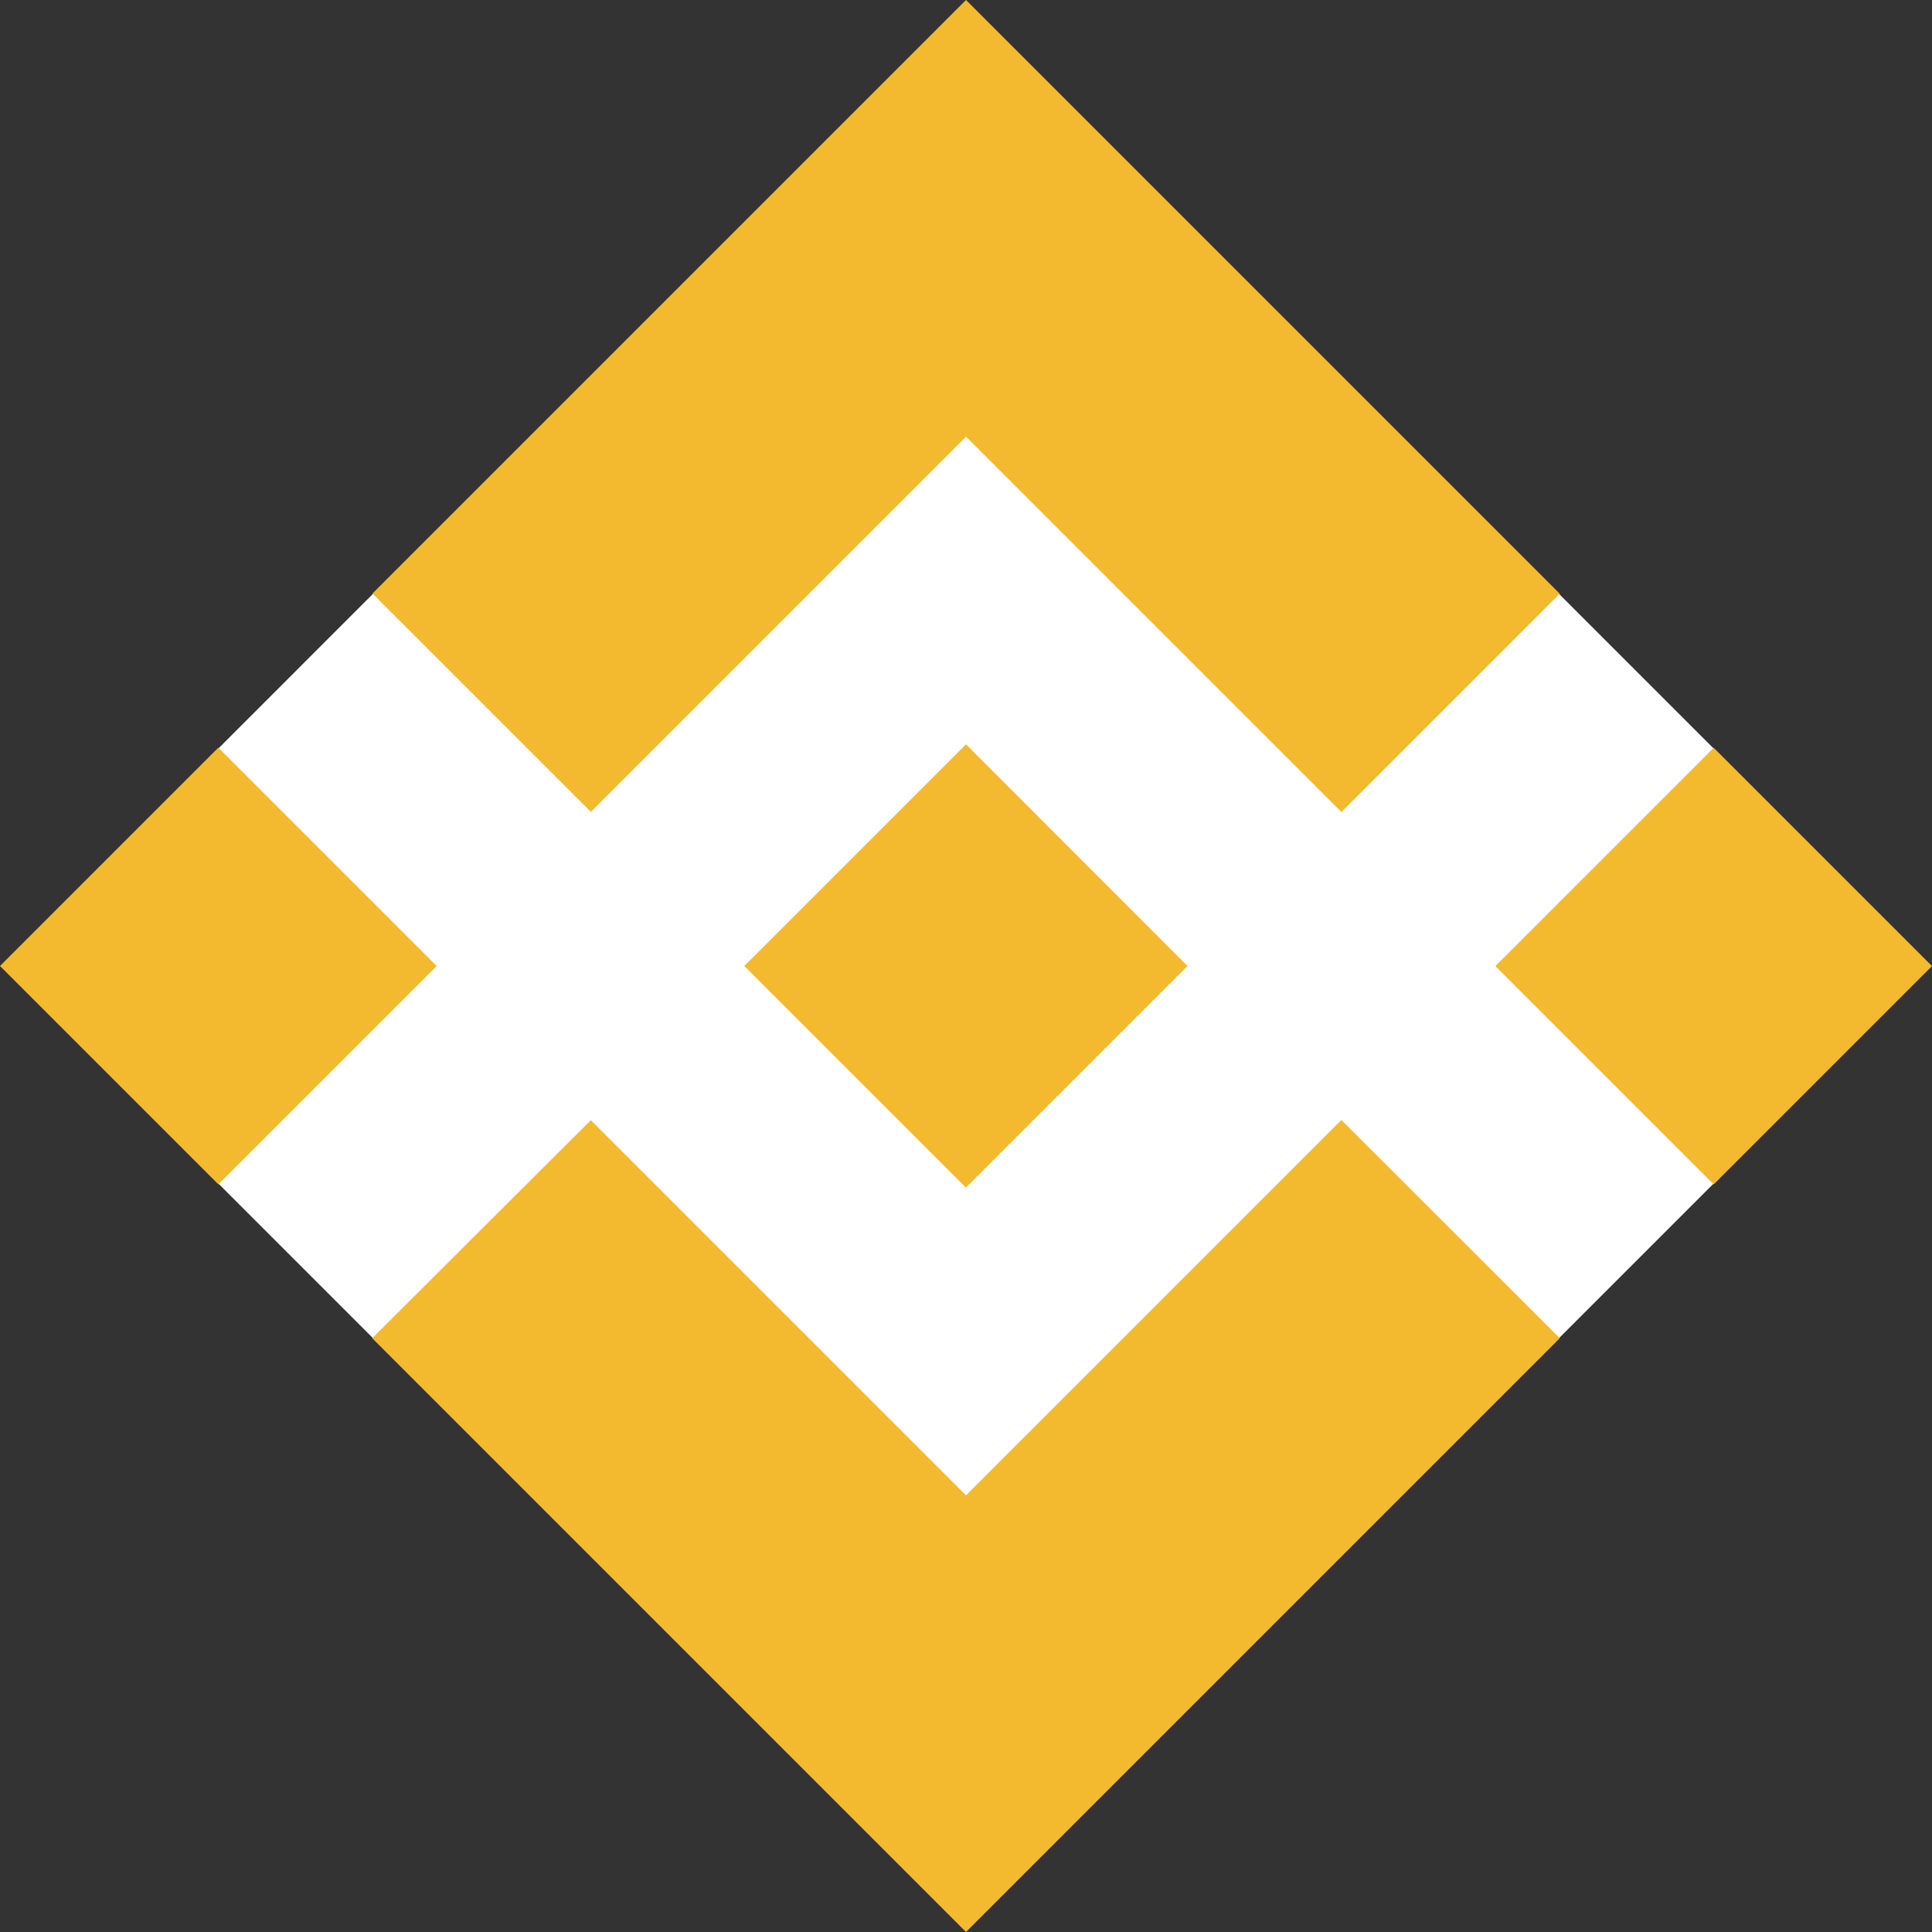
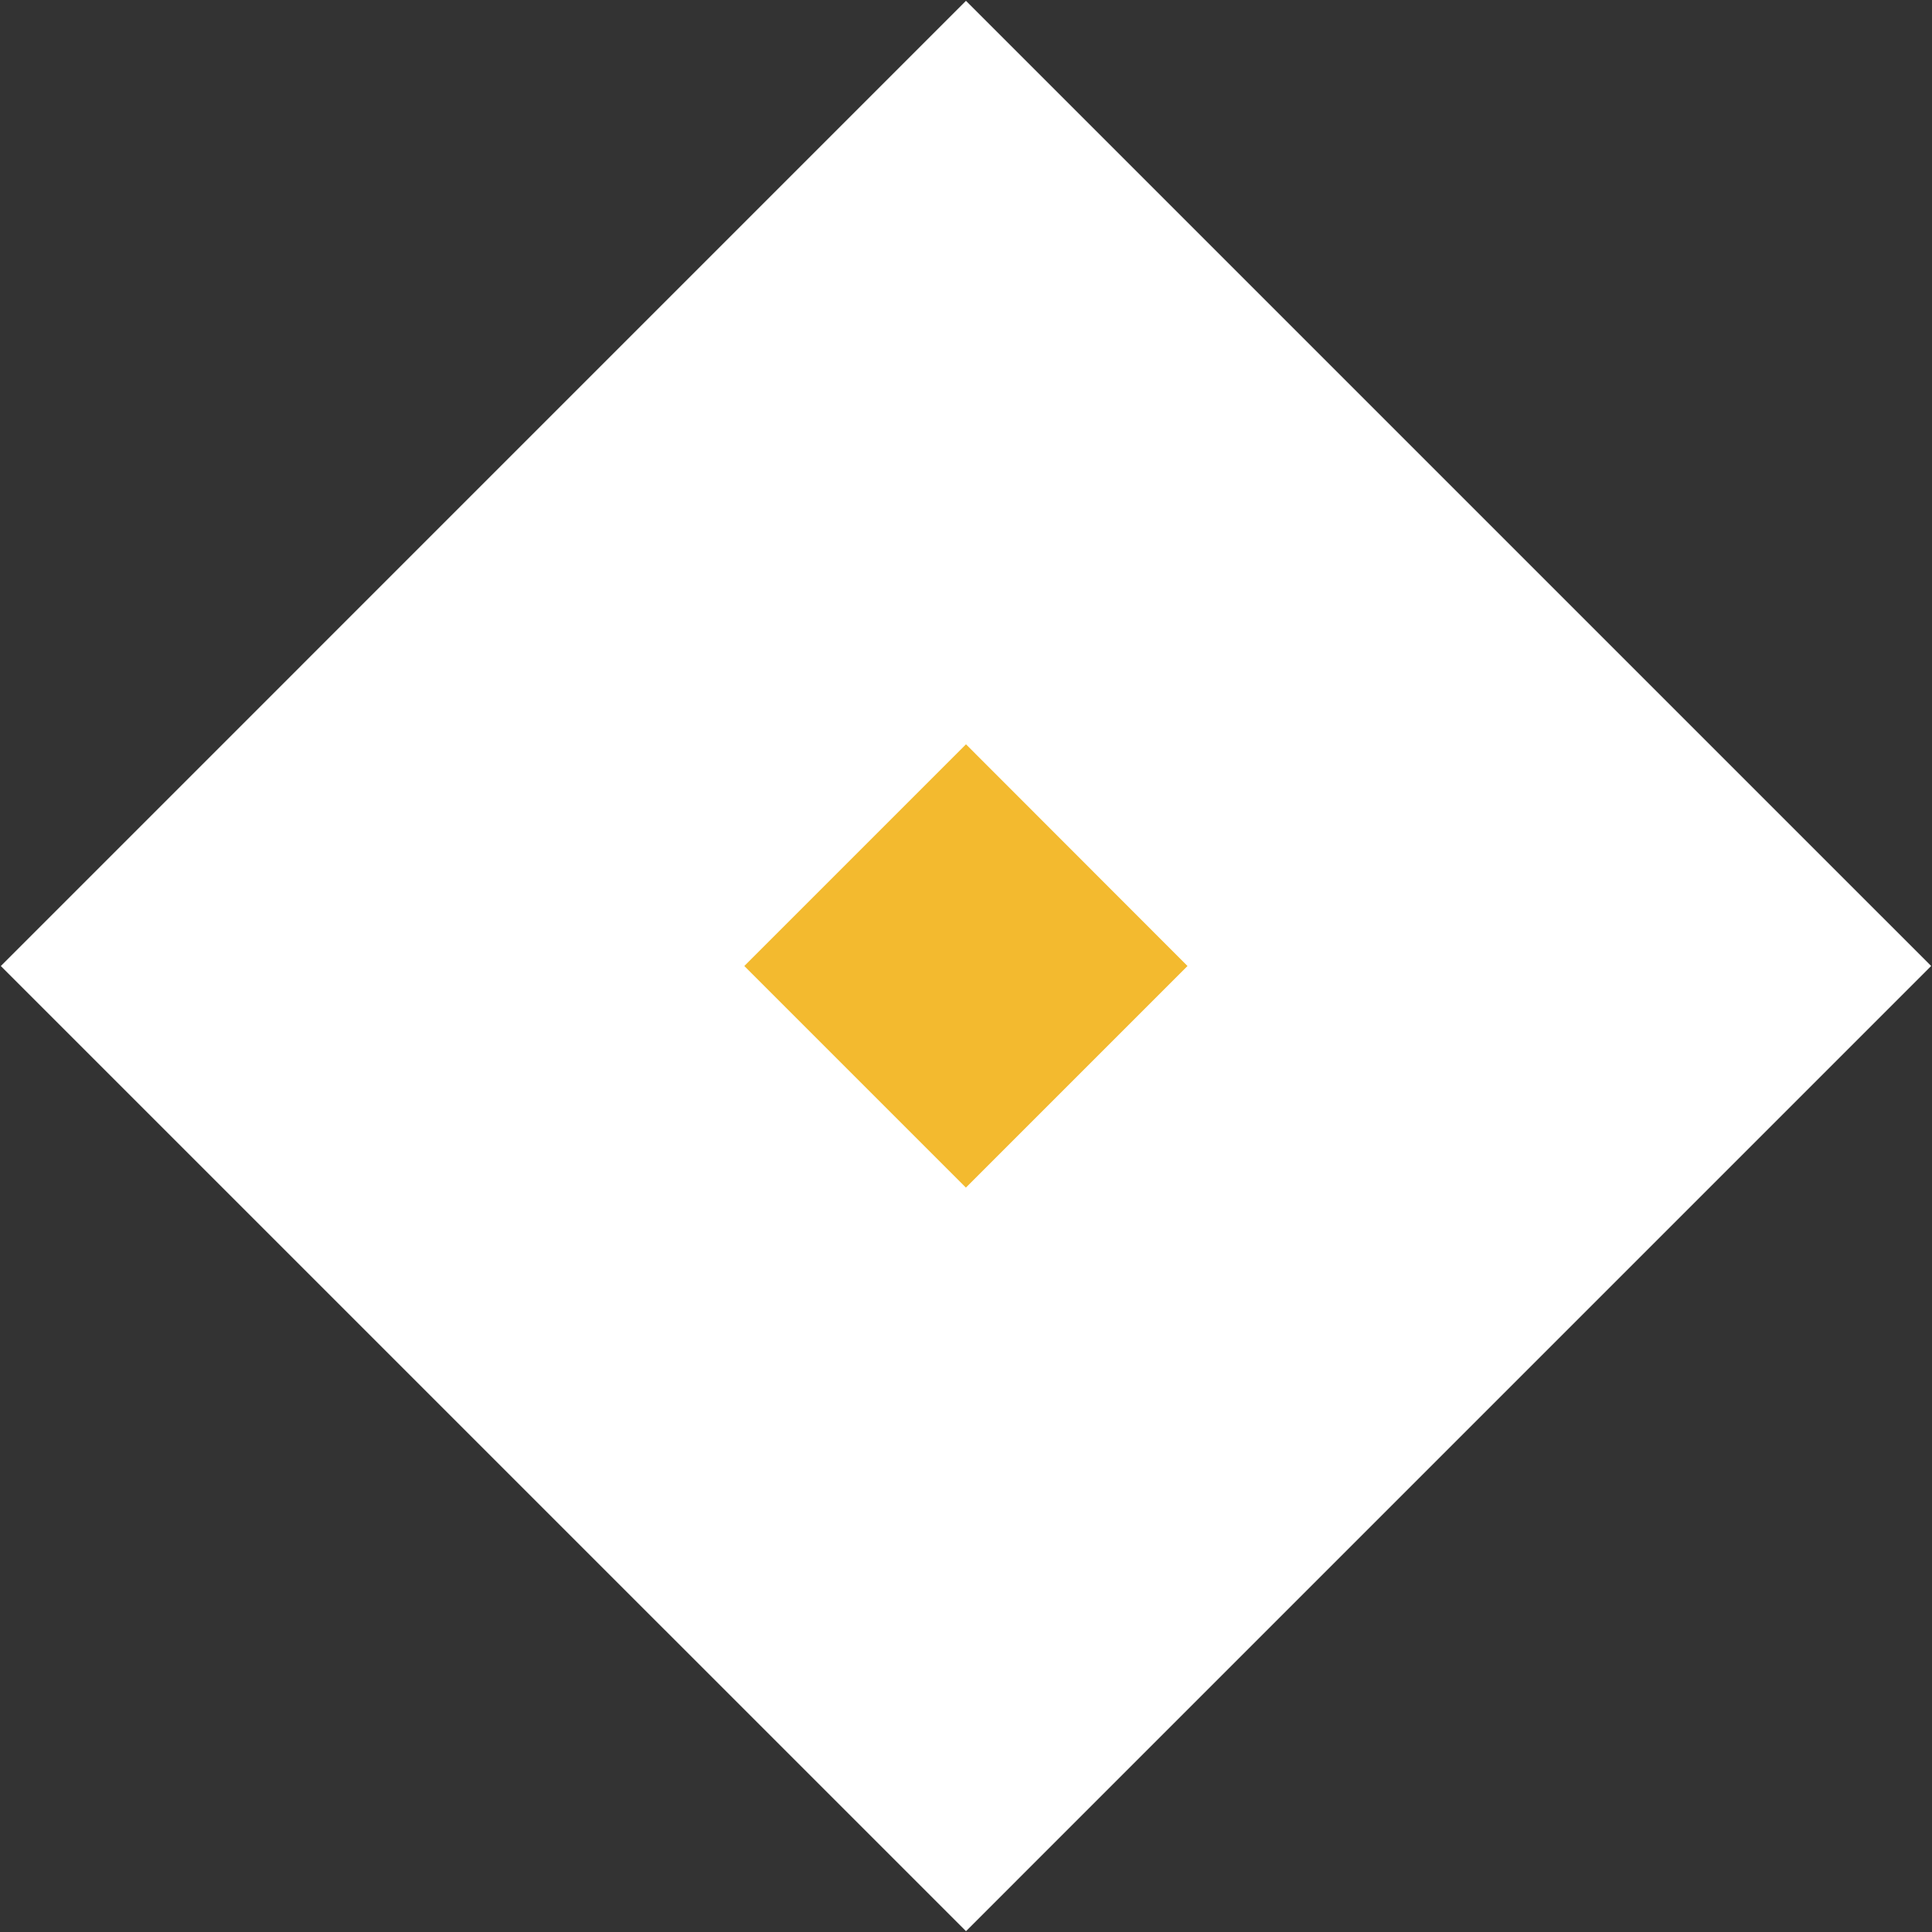
<svg xmlns="http://www.w3.org/2000/svg" version="1.1" id="Слой_1" x="0" y="0" viewBox="0 0 2000 2000" style="enable-background:new 0 0 2000 2000" xml:space="preserve">
  <rect x="0" y="0" width="2000" height="2000" fill="#333333" stroke="none" />
  <style>.st1{fill:#f3ba2f}</style>
  <path transform="rotate(-45.001 999.996 1000.016)" style="fill:#fff" d="M293.5 293.5h1413v1413h-1413z" />
-   <path class="st1" d="M611.6 840.4 1000 452l388.6 388.6 226-226L1000 0 385.6 614.4l226 226M0 1000l226-226 226 226-226 226L0 1000zm611.6 159.6L1000 1548l388.6-388.6 226.1 225.9-.1.1L1000 2000l-614.4-614.4-.3-.3 226.3-225.7m936.4-159.5 226-226 226 226-226 226-226-226z" />
  <path class="st1" d="M1229.2 999.9 1000 770.5 830.5 940 811 959.5l-40.2 40.2-.3.3.3.3 229.1 229.1 229.3-229.3.1-.1-.1-.1" />
</svg>